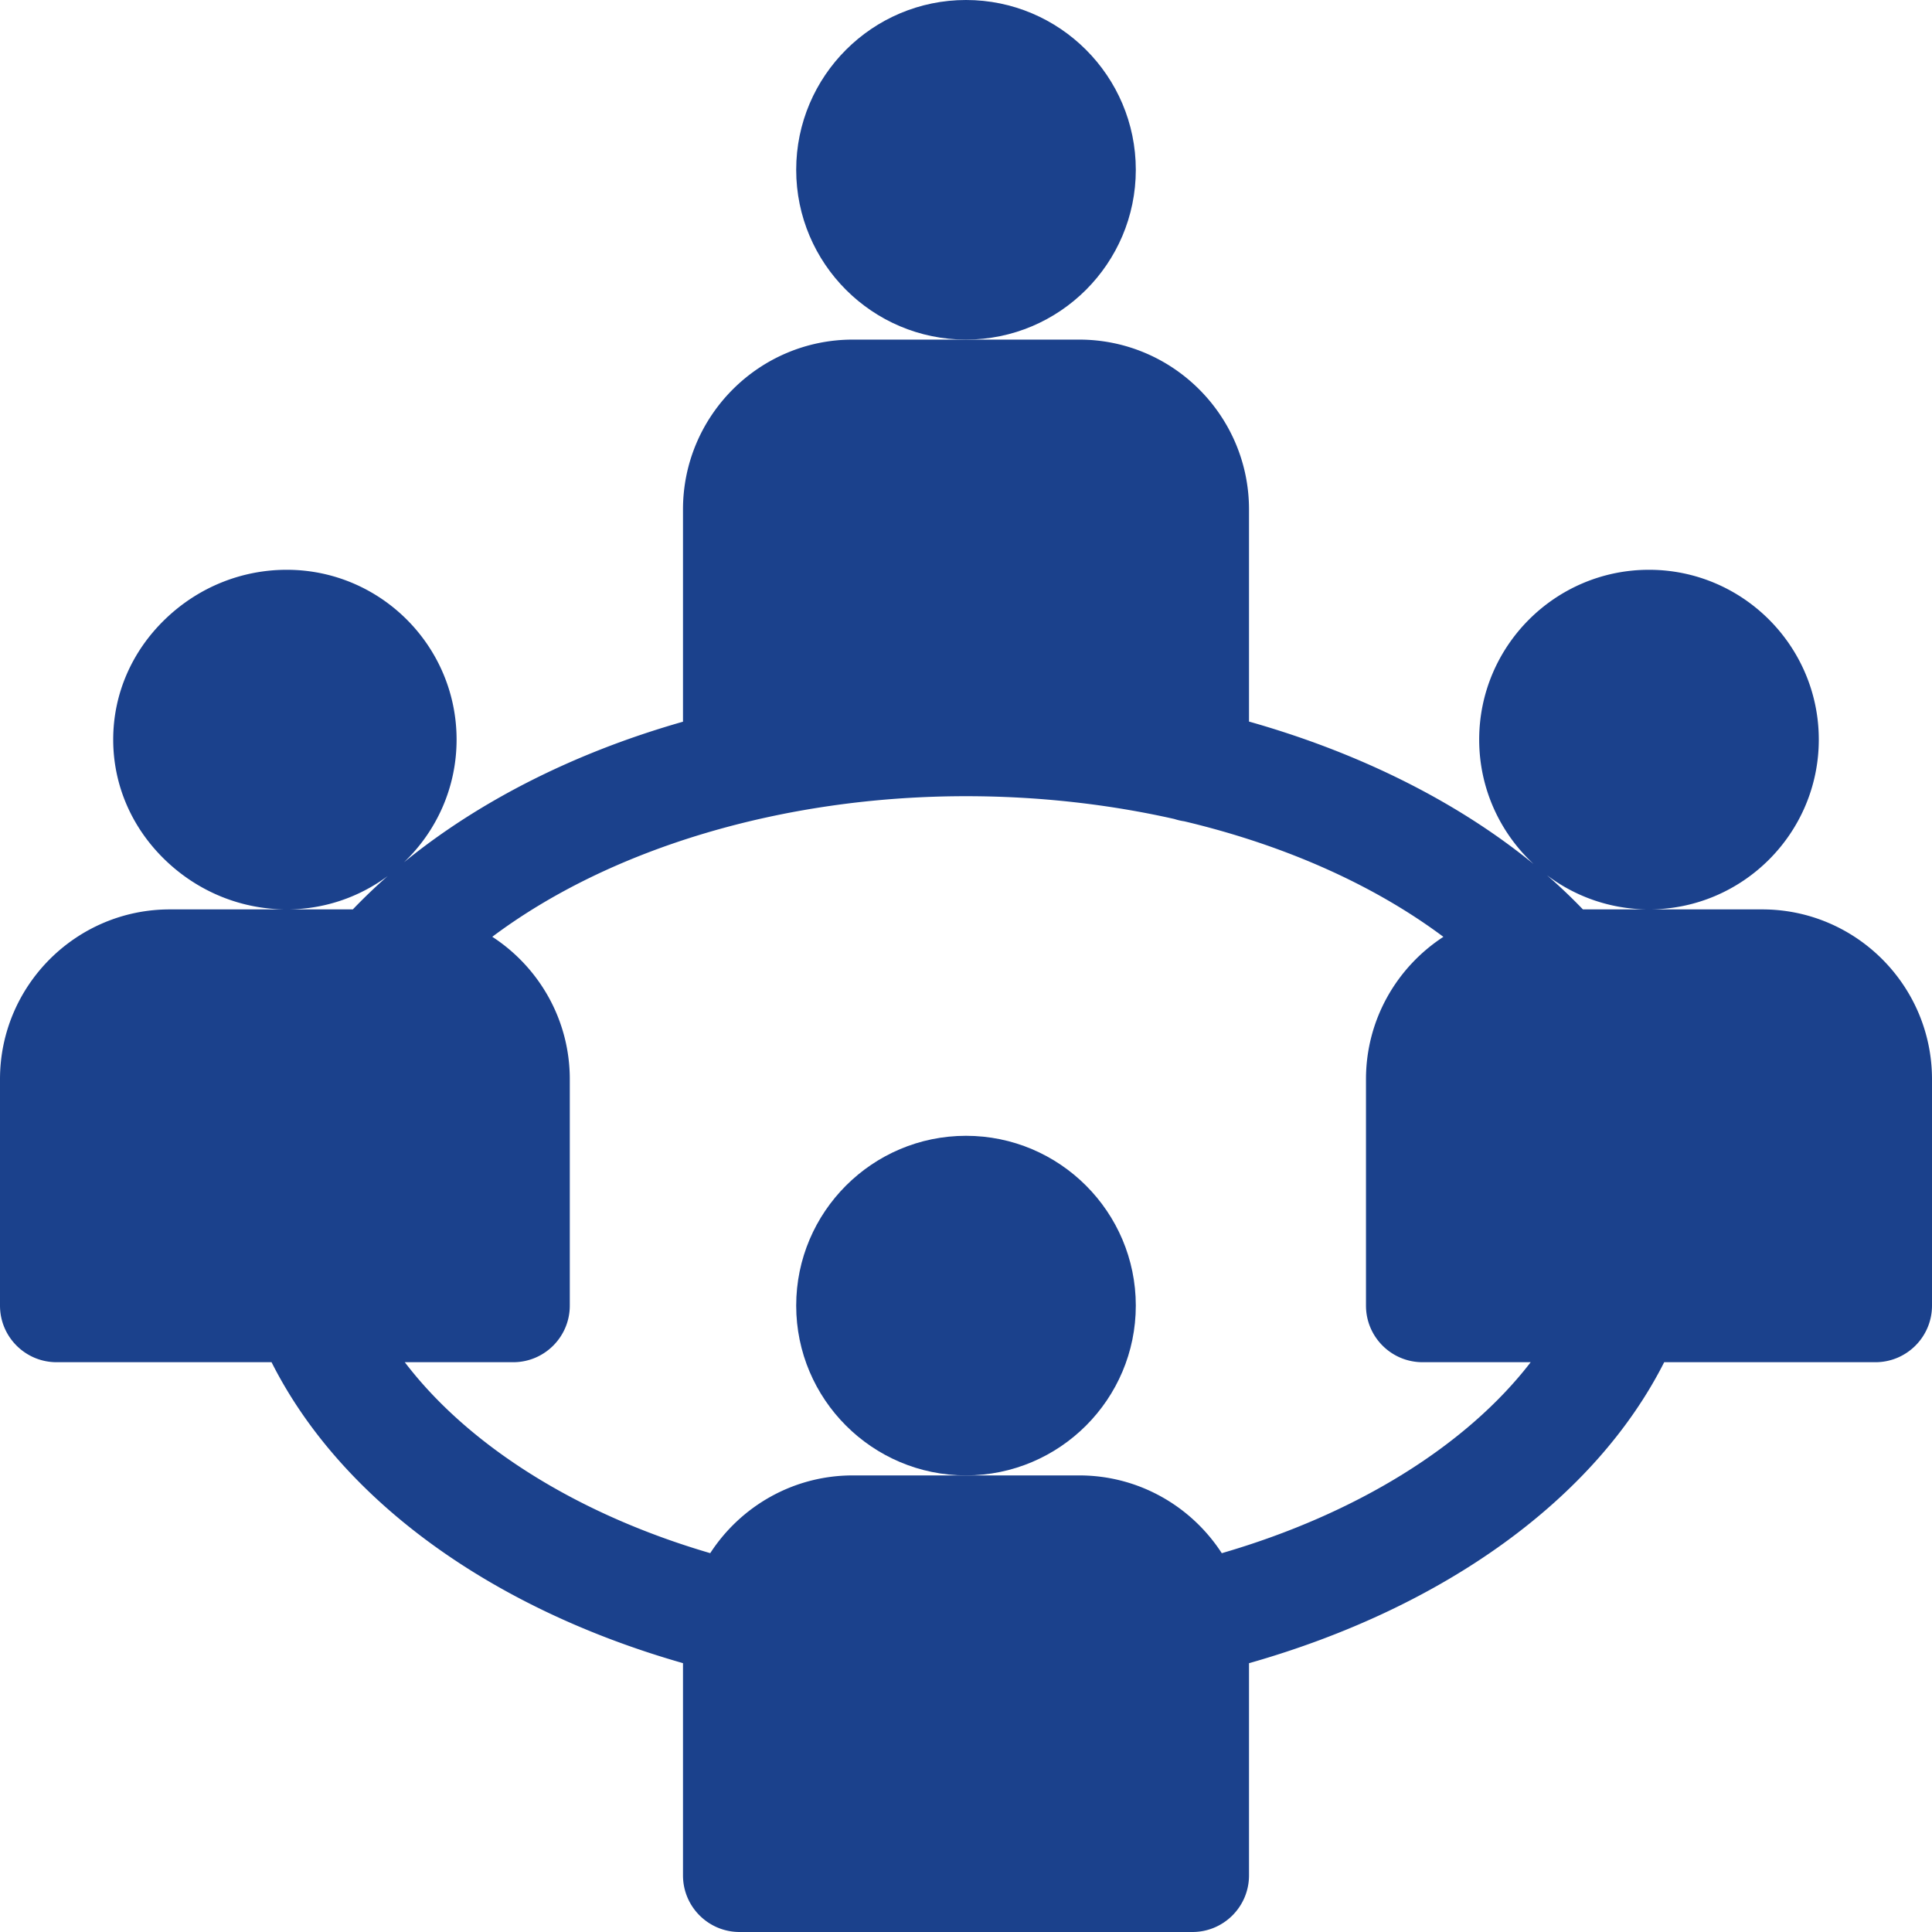
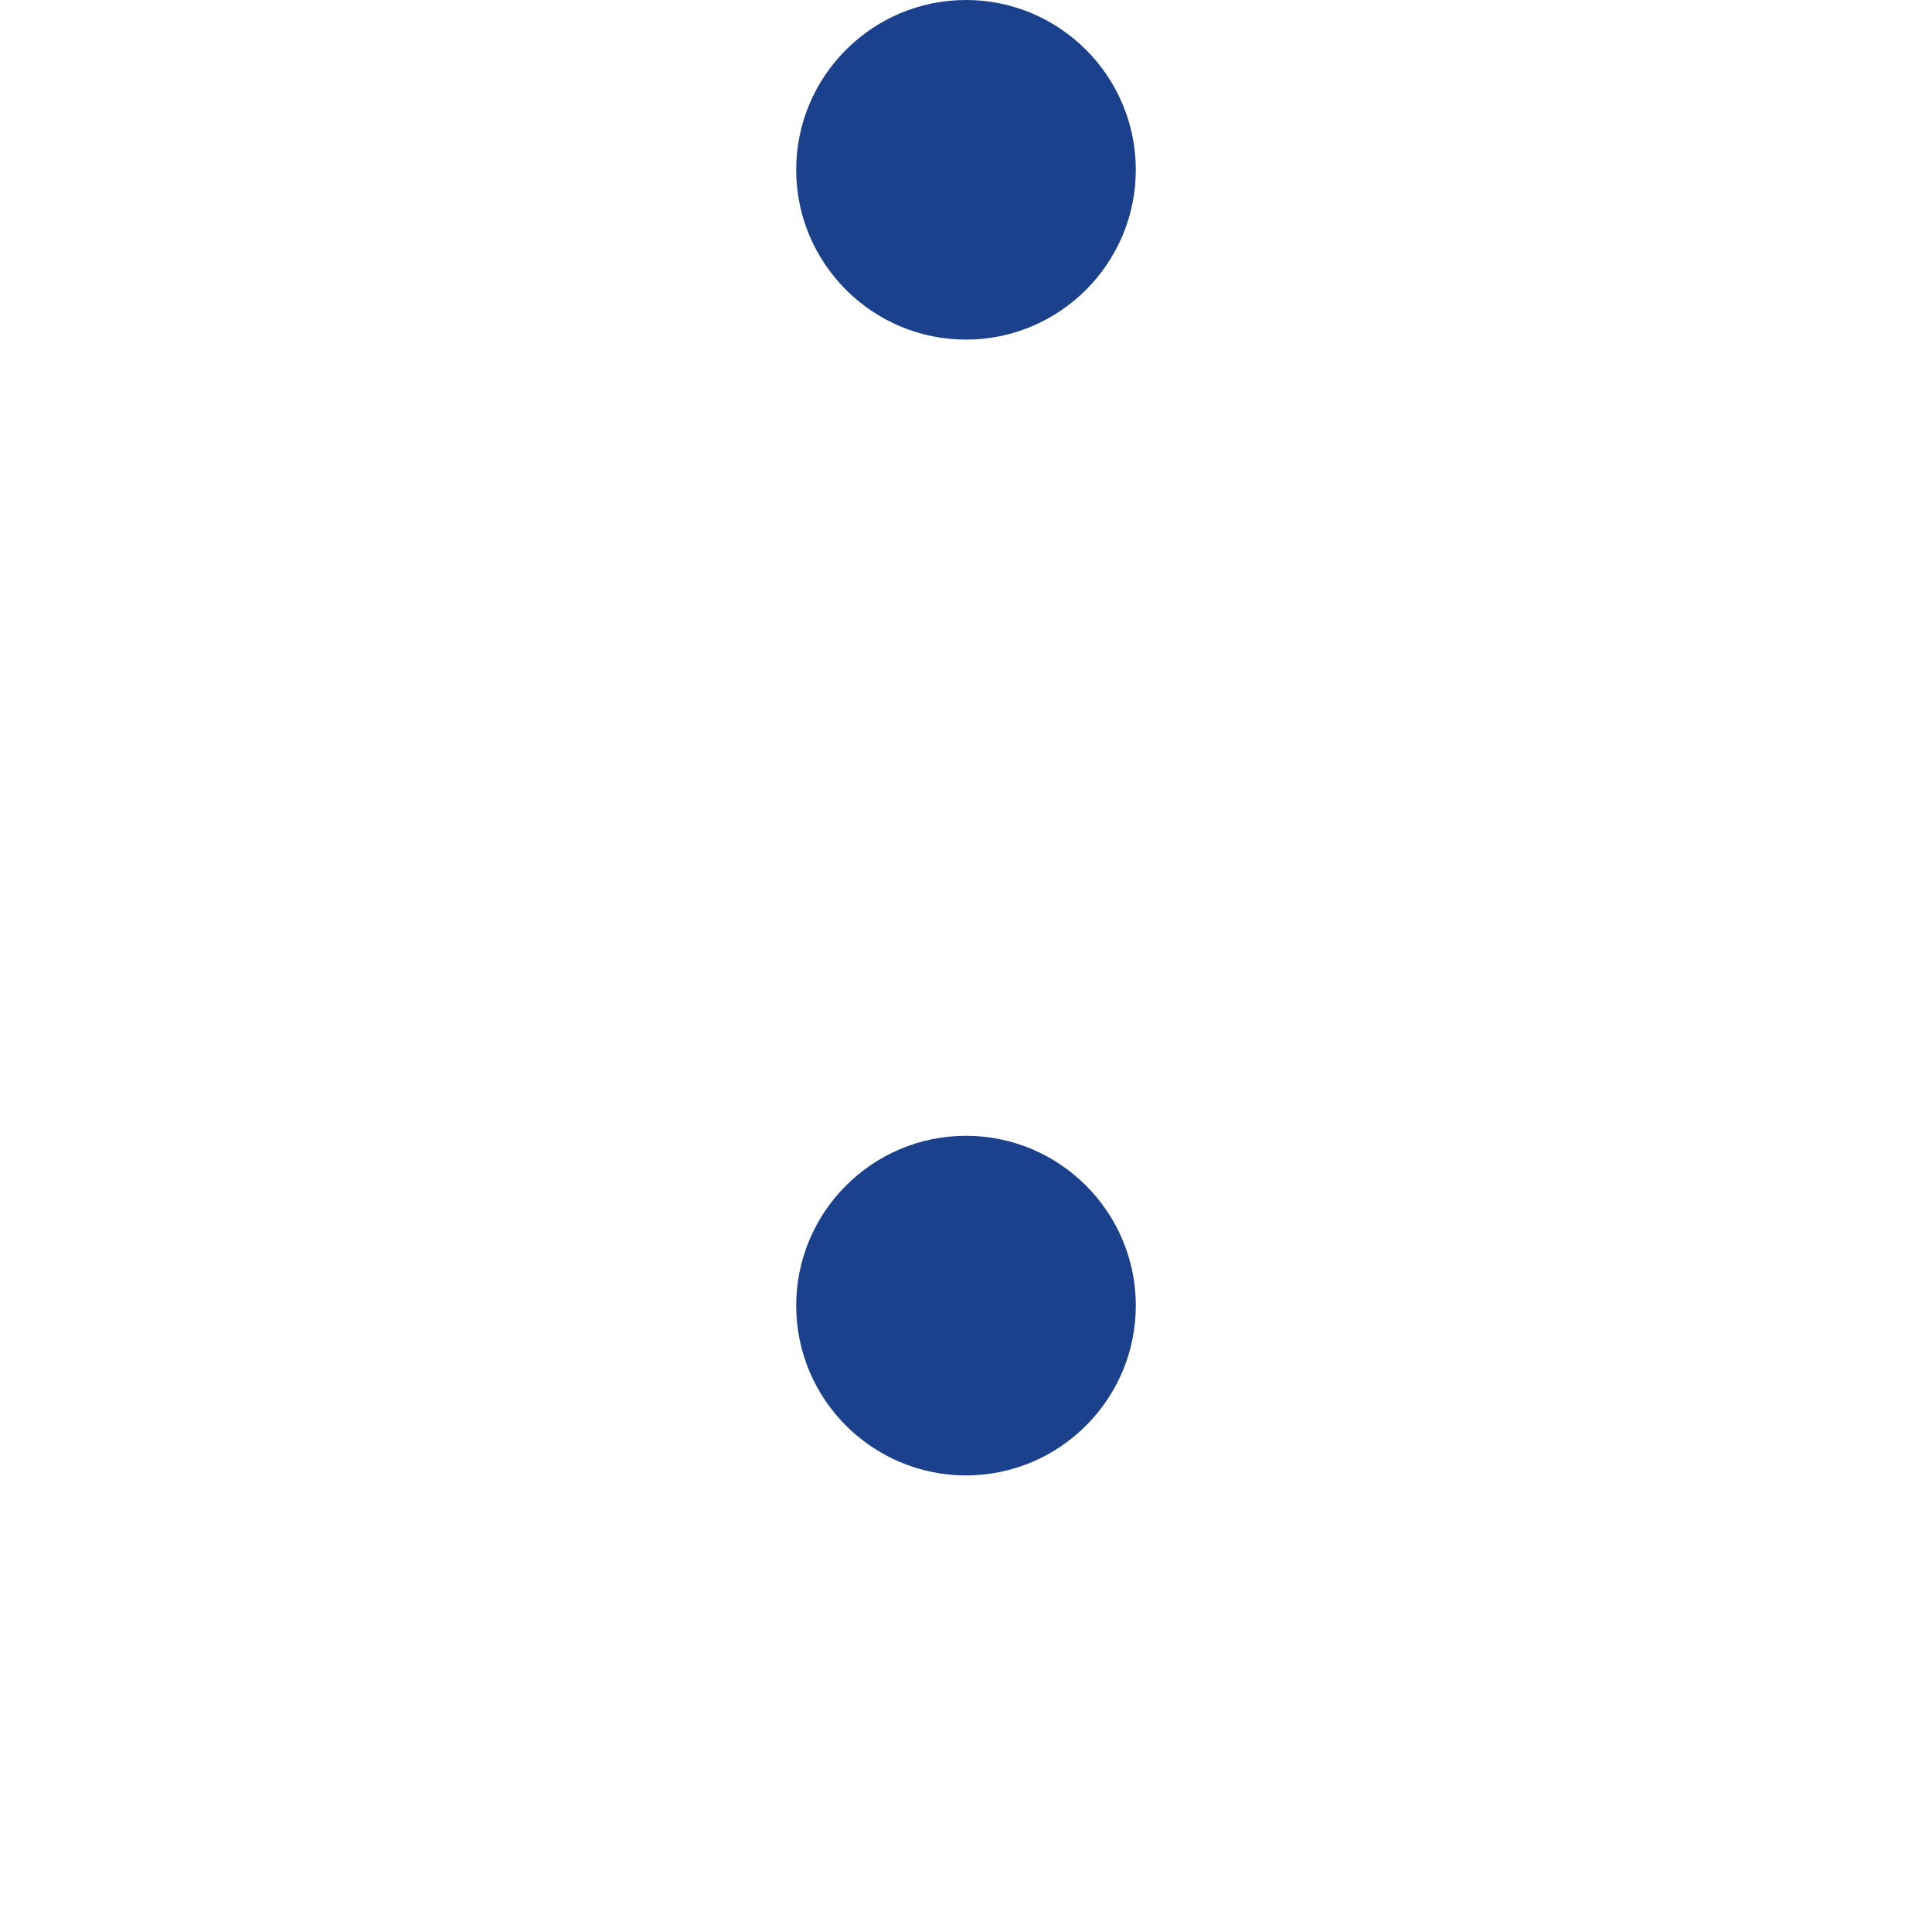
<svg xmlns="http://www.w3.org/2000/svg" width="512" height="512" x="0" y="0" viewBox="0 0 512 512" style="enable-background:new 0 0 512 512" xml:space="preserve" class="">
  <g>
    <path d="M301 346c0-24.813-20.188-45-45-45s-45 20.188-45 45 20.188 45 45 45 45-20.188 45-45zM301 45c0-24.813-20.188-45-45-45s-45 20.188-45 45 20.188 45 45 45 45-20.188 45-45zm0 0" fill="#1B418C" opacity="1" data-original="#000000" />
-     <path d="M467 241h-47.512c-3-3.117-6.168-6.145-9.523-9.055C417.496 237.625 426.859 241 437 241c24.813 0 45-20.188 45-45s-20.188-45-45-45-45 20.188-45 45c0 13.02 5.566 24.762 14.434 32.988-20.325-16.613-46.336-29.539-75.434-37.765V135c0-24.813-20.188-45-45-45h-60c-24.813 0-45 20.188-45 45v56.258c-7.46 2.129-14.73 4.57-21.758 7.332-19.844 7.797-37.52 17.965-52.191 29.933C115.637 220.324 121 208.781 121 196c0-24.813-20.188-45-45-45-11.953 0-23.348 4.598-32.078 12.945C34.945 172.527 30 183.91 30 196s4.945 23.473 13.922 32.055C52.652 236.402 64.047 241 76 241a44.742 44.742 0 0 0 26.738-8.832c-3.25 2.852-6.324 5.8-9.234 8.832H45c-24.813 0-45 20.188-45 45v60c0 8.285 6.715 15 15 15h56.965C90.18 397.176 129.727 426.121 181 440.754V497c0 8.285 6.715 15 15 15h120c8.285 0 15-6.715 15-15v-56.234c51.875-14.735 91.781-43.692 110.027-79.766H497c8.285 0 15-6.715 15-15v-60c0-24.813-20.188-45-45-45zM323.785 411.61C315.762 399.222 301.828 391 286 391h-60c-15.824 0-29.754 8.219-37.781 20.602-35.246-10.301-64.106-28.497-80.946-50.602H136c8.285 0 15-6.715 15-15v-60c0-15.797-8.188-29.71-20.54-37.742C161.63 224.89 207.349 211 256 211c19.11 0 37.754 2.105 55.242 6.047.84.277 1.715.48 2.613.61 26.45 6.277 50.149 16.78 68.66 30.616C370.18 256.31 362 270.211 362 286v60c0 8.285 6.715 15 15 15h28.648c-16.957 22.035-46.14 40.234-81.863 50.61zm0 0" fill="#1B418C" opacity="1" data-original="#000000" />
  </g>
</svg>